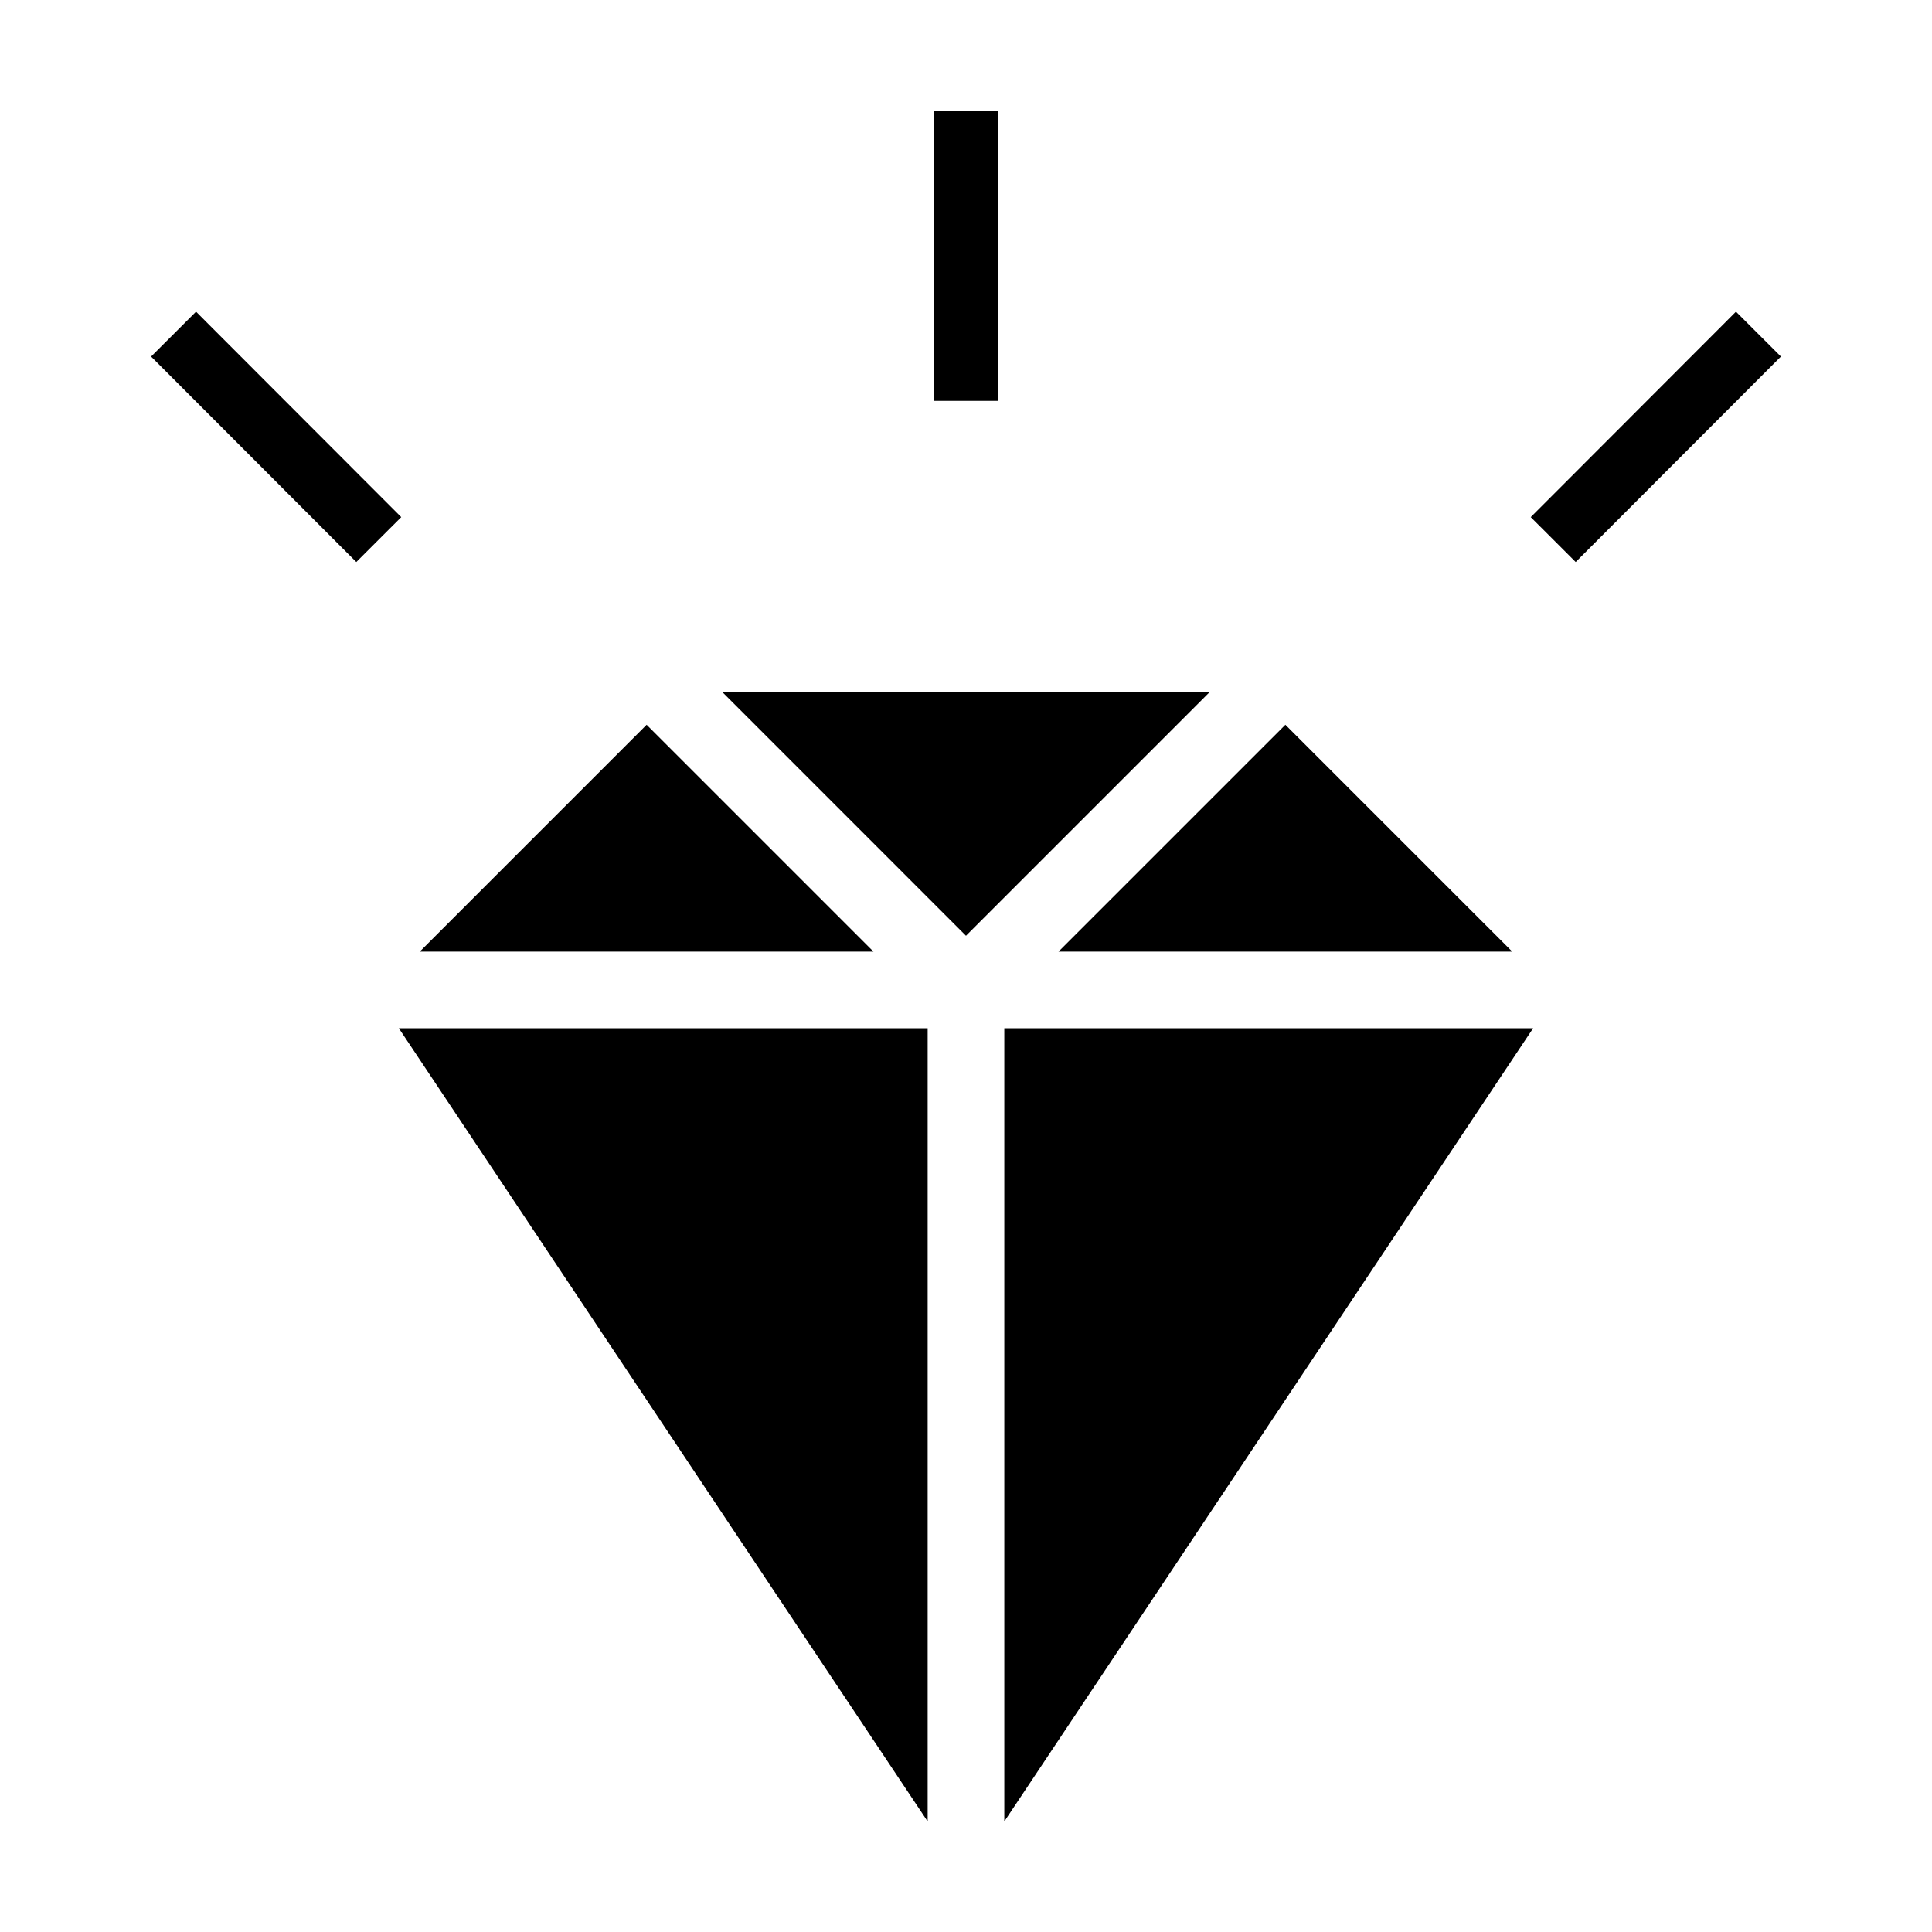
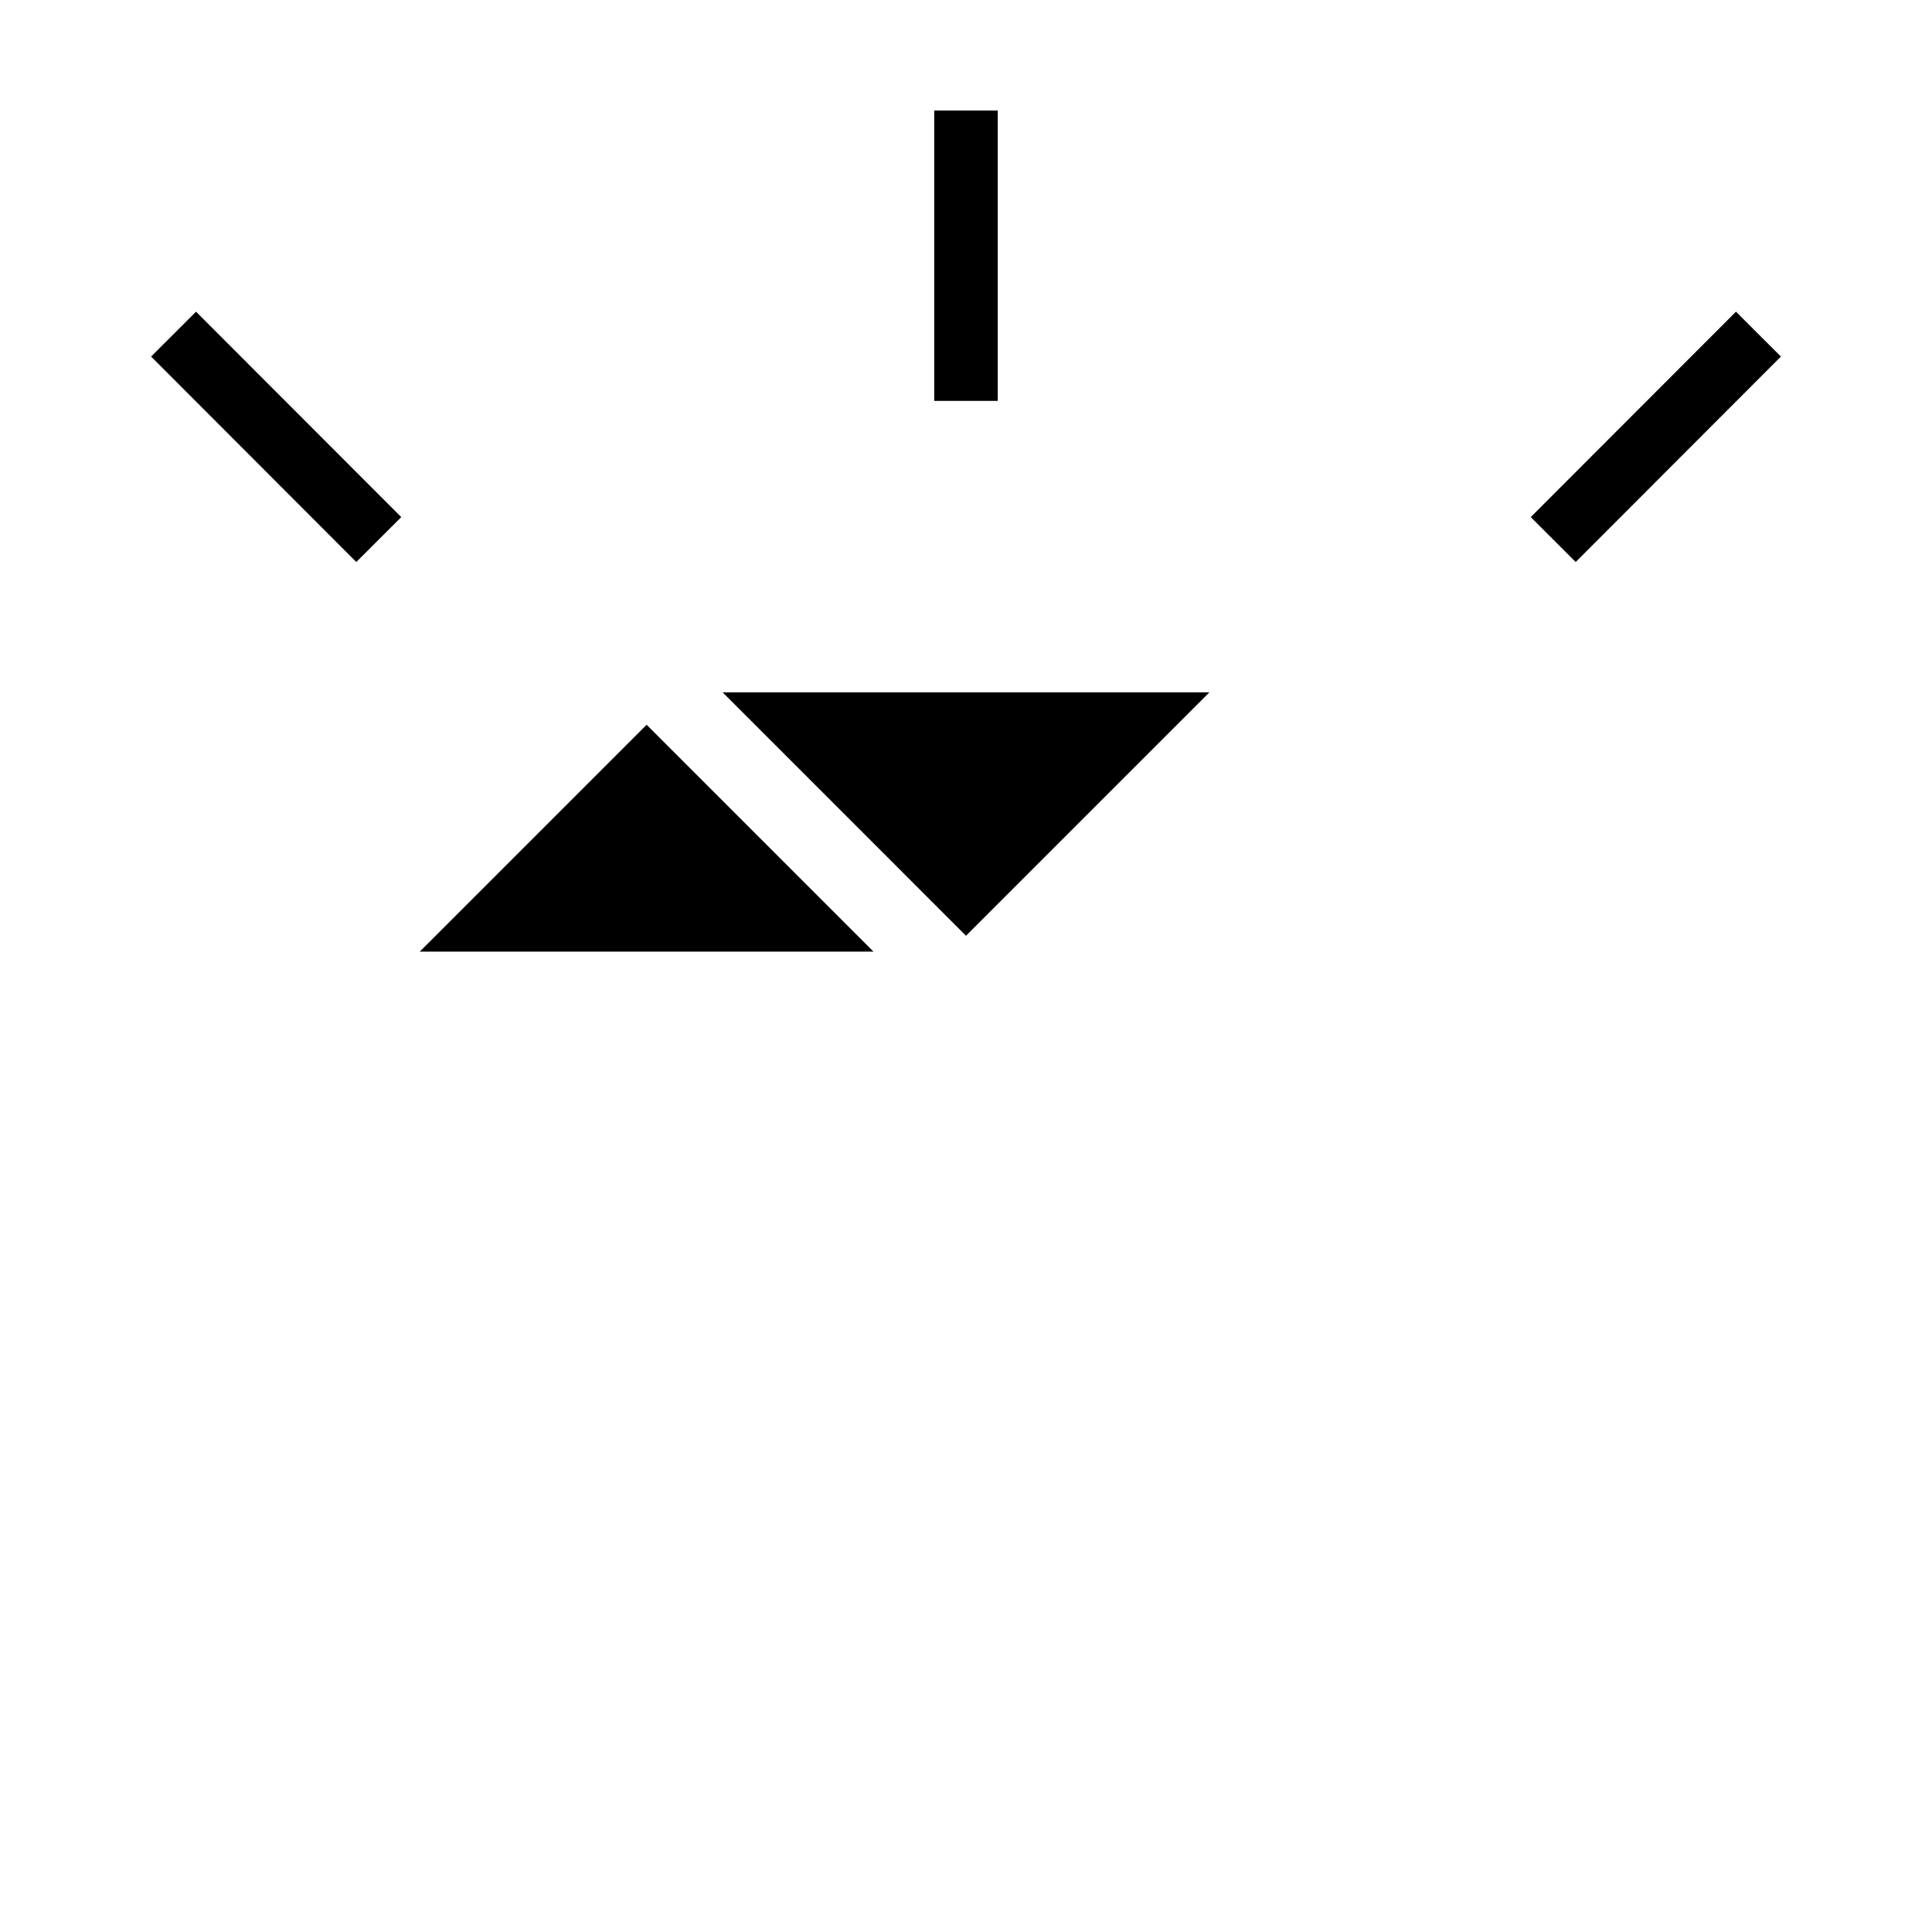
<svg xmlns="http://www.w3.org/2000/svg" fill="#000000" width="800px" height="800px" version="1.1" viewBox="144 144 512 512">
  <g>
    <path d="m335.5 327.48h129l-64.504 64.504z" fill-rule="evenodd" />
    <path d="m315.36 336.07 60.117 60.117h-120.23z" fill-rule="evenodd" />
-     <path d="m484.64 336.07 60.117 60.117h-120.24z" fill-rule="evenodd" />
-     <path d="m249.7 416.5h140.14v210.21z" fill-rule="evenodd" />
-     <path d="m410.15 416.5h140.14l-140.14 210.21z" fill-rule="evenodd" />
    <path d="m195.95 226.6 54.383 54.441-11.91 11.895-54.383-54.441z" />
    <path d="m408.41 173.29v76.949h-16.832v-76.949z" />
    <path d="m604.05 226.6-54.383 54.441 11.91 11.895 54.383-54.441z" />
  </g>
</svg>